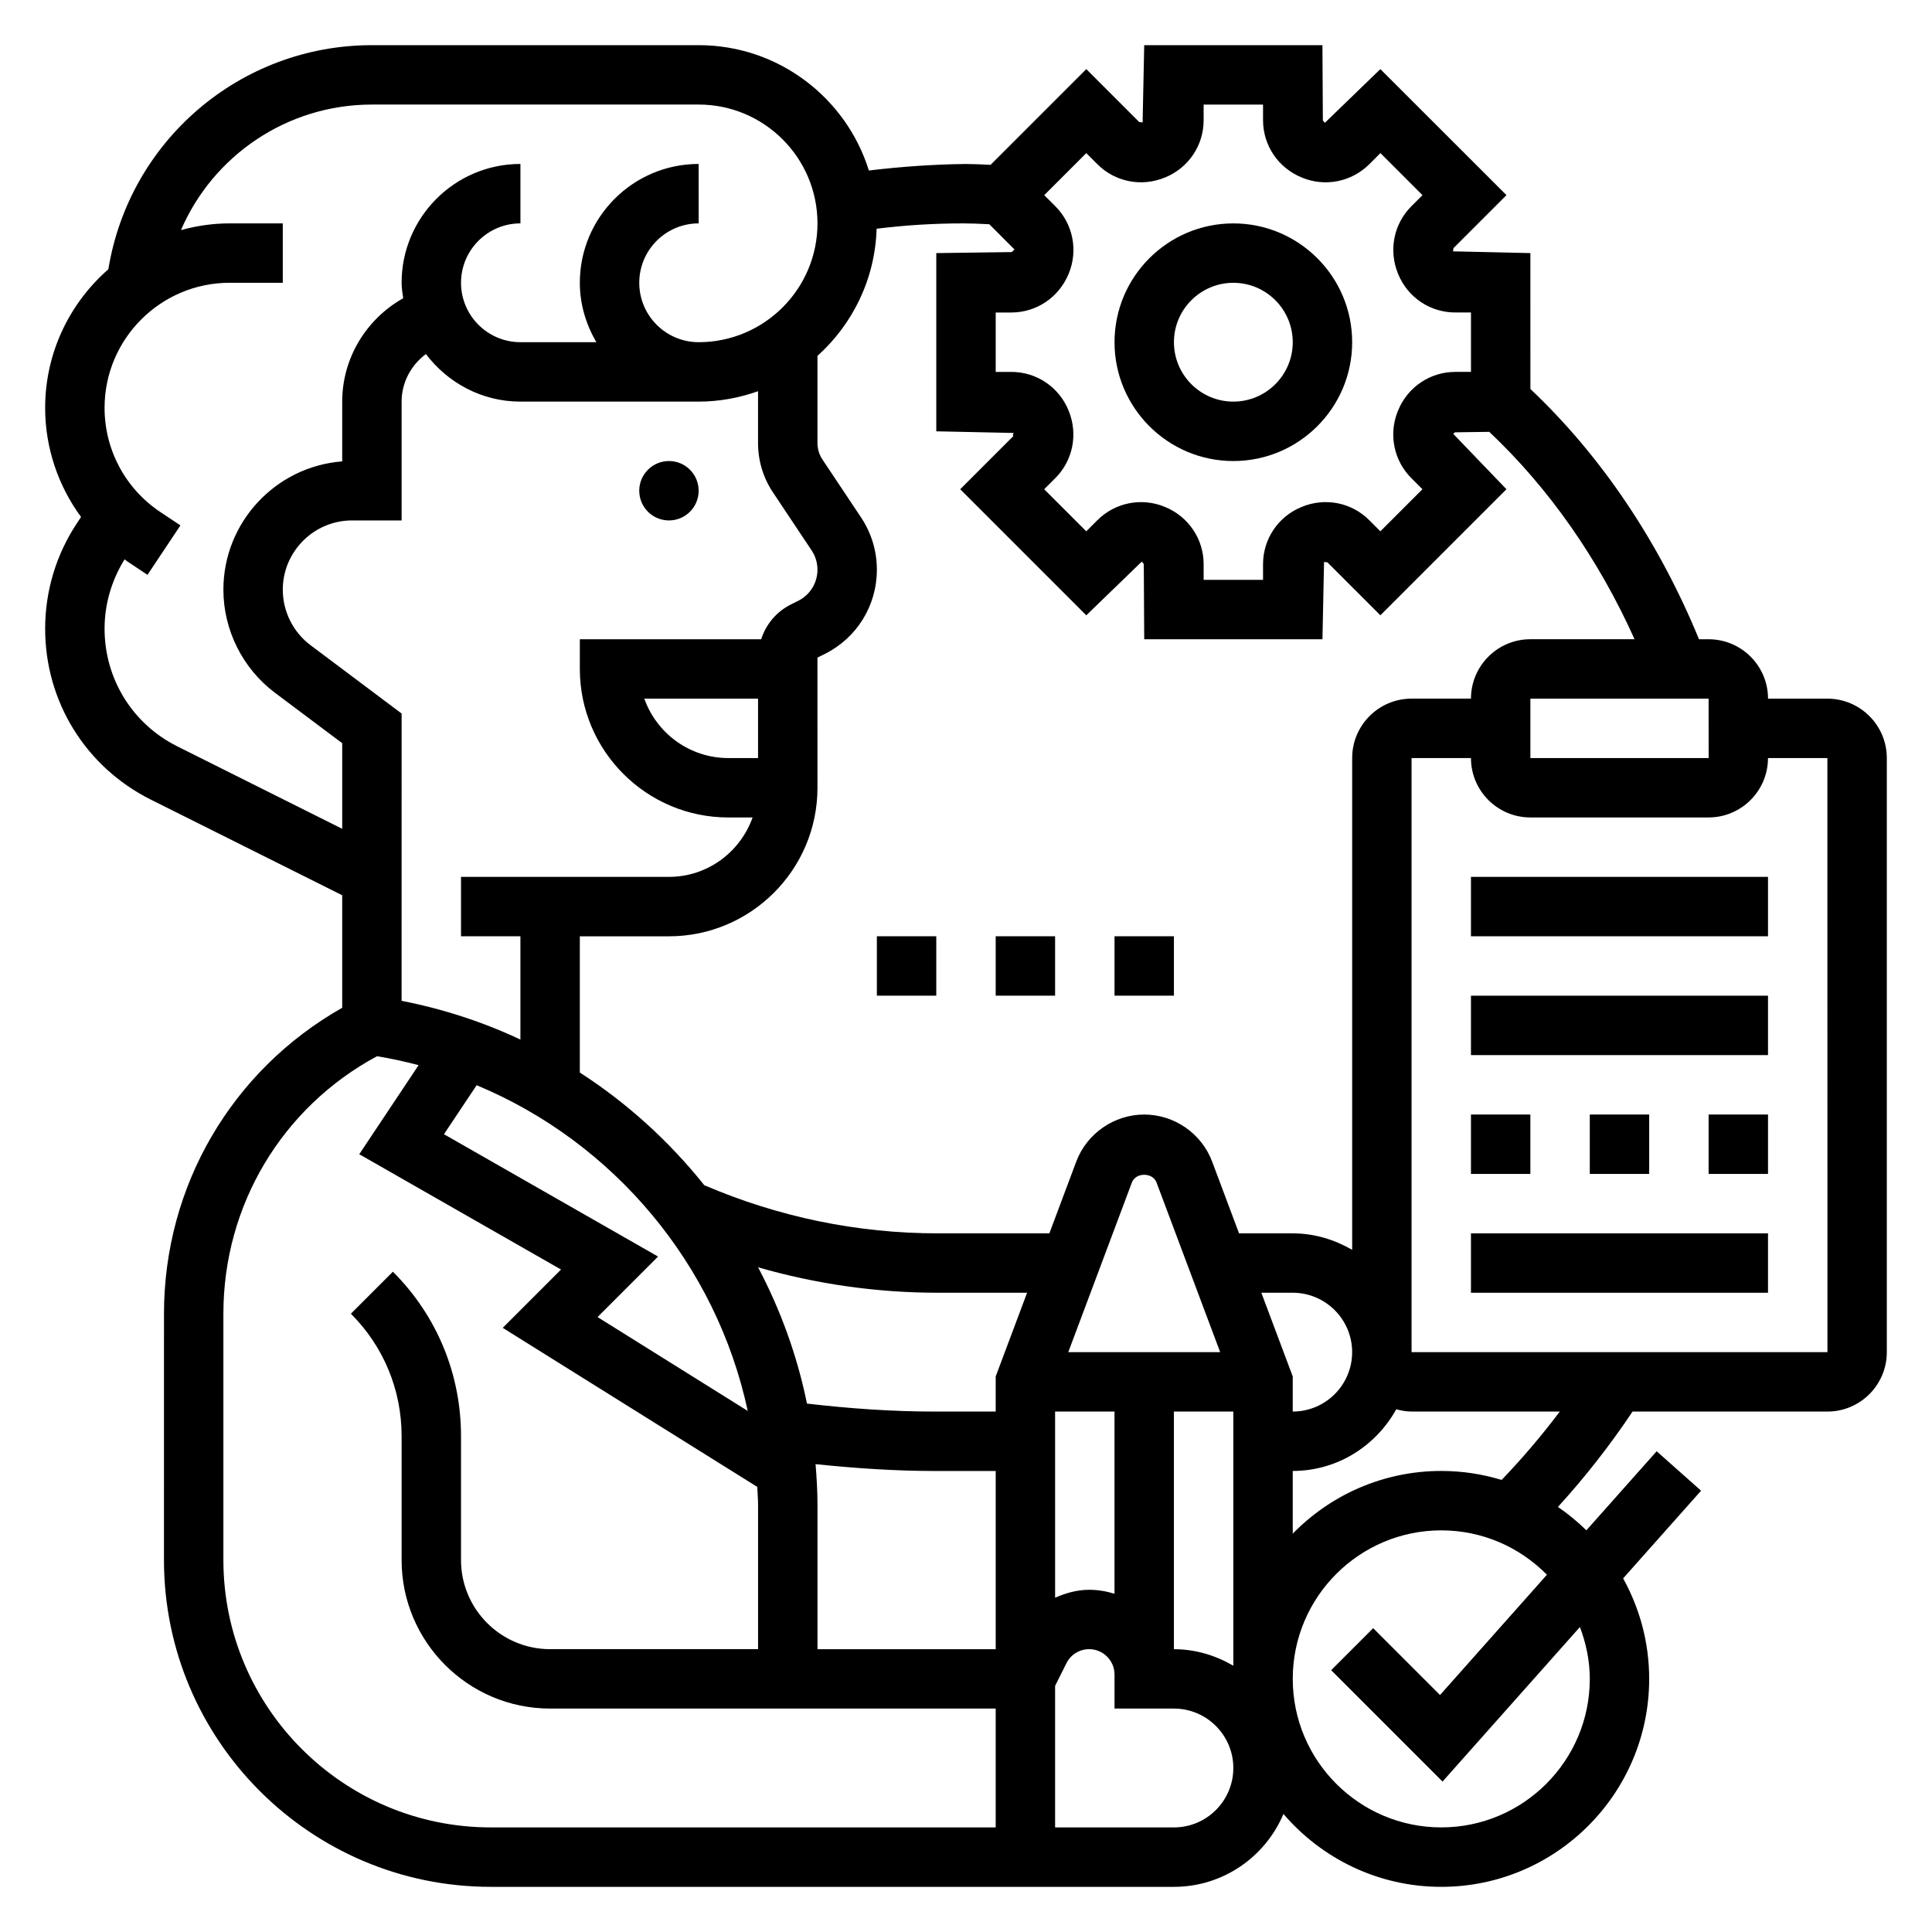
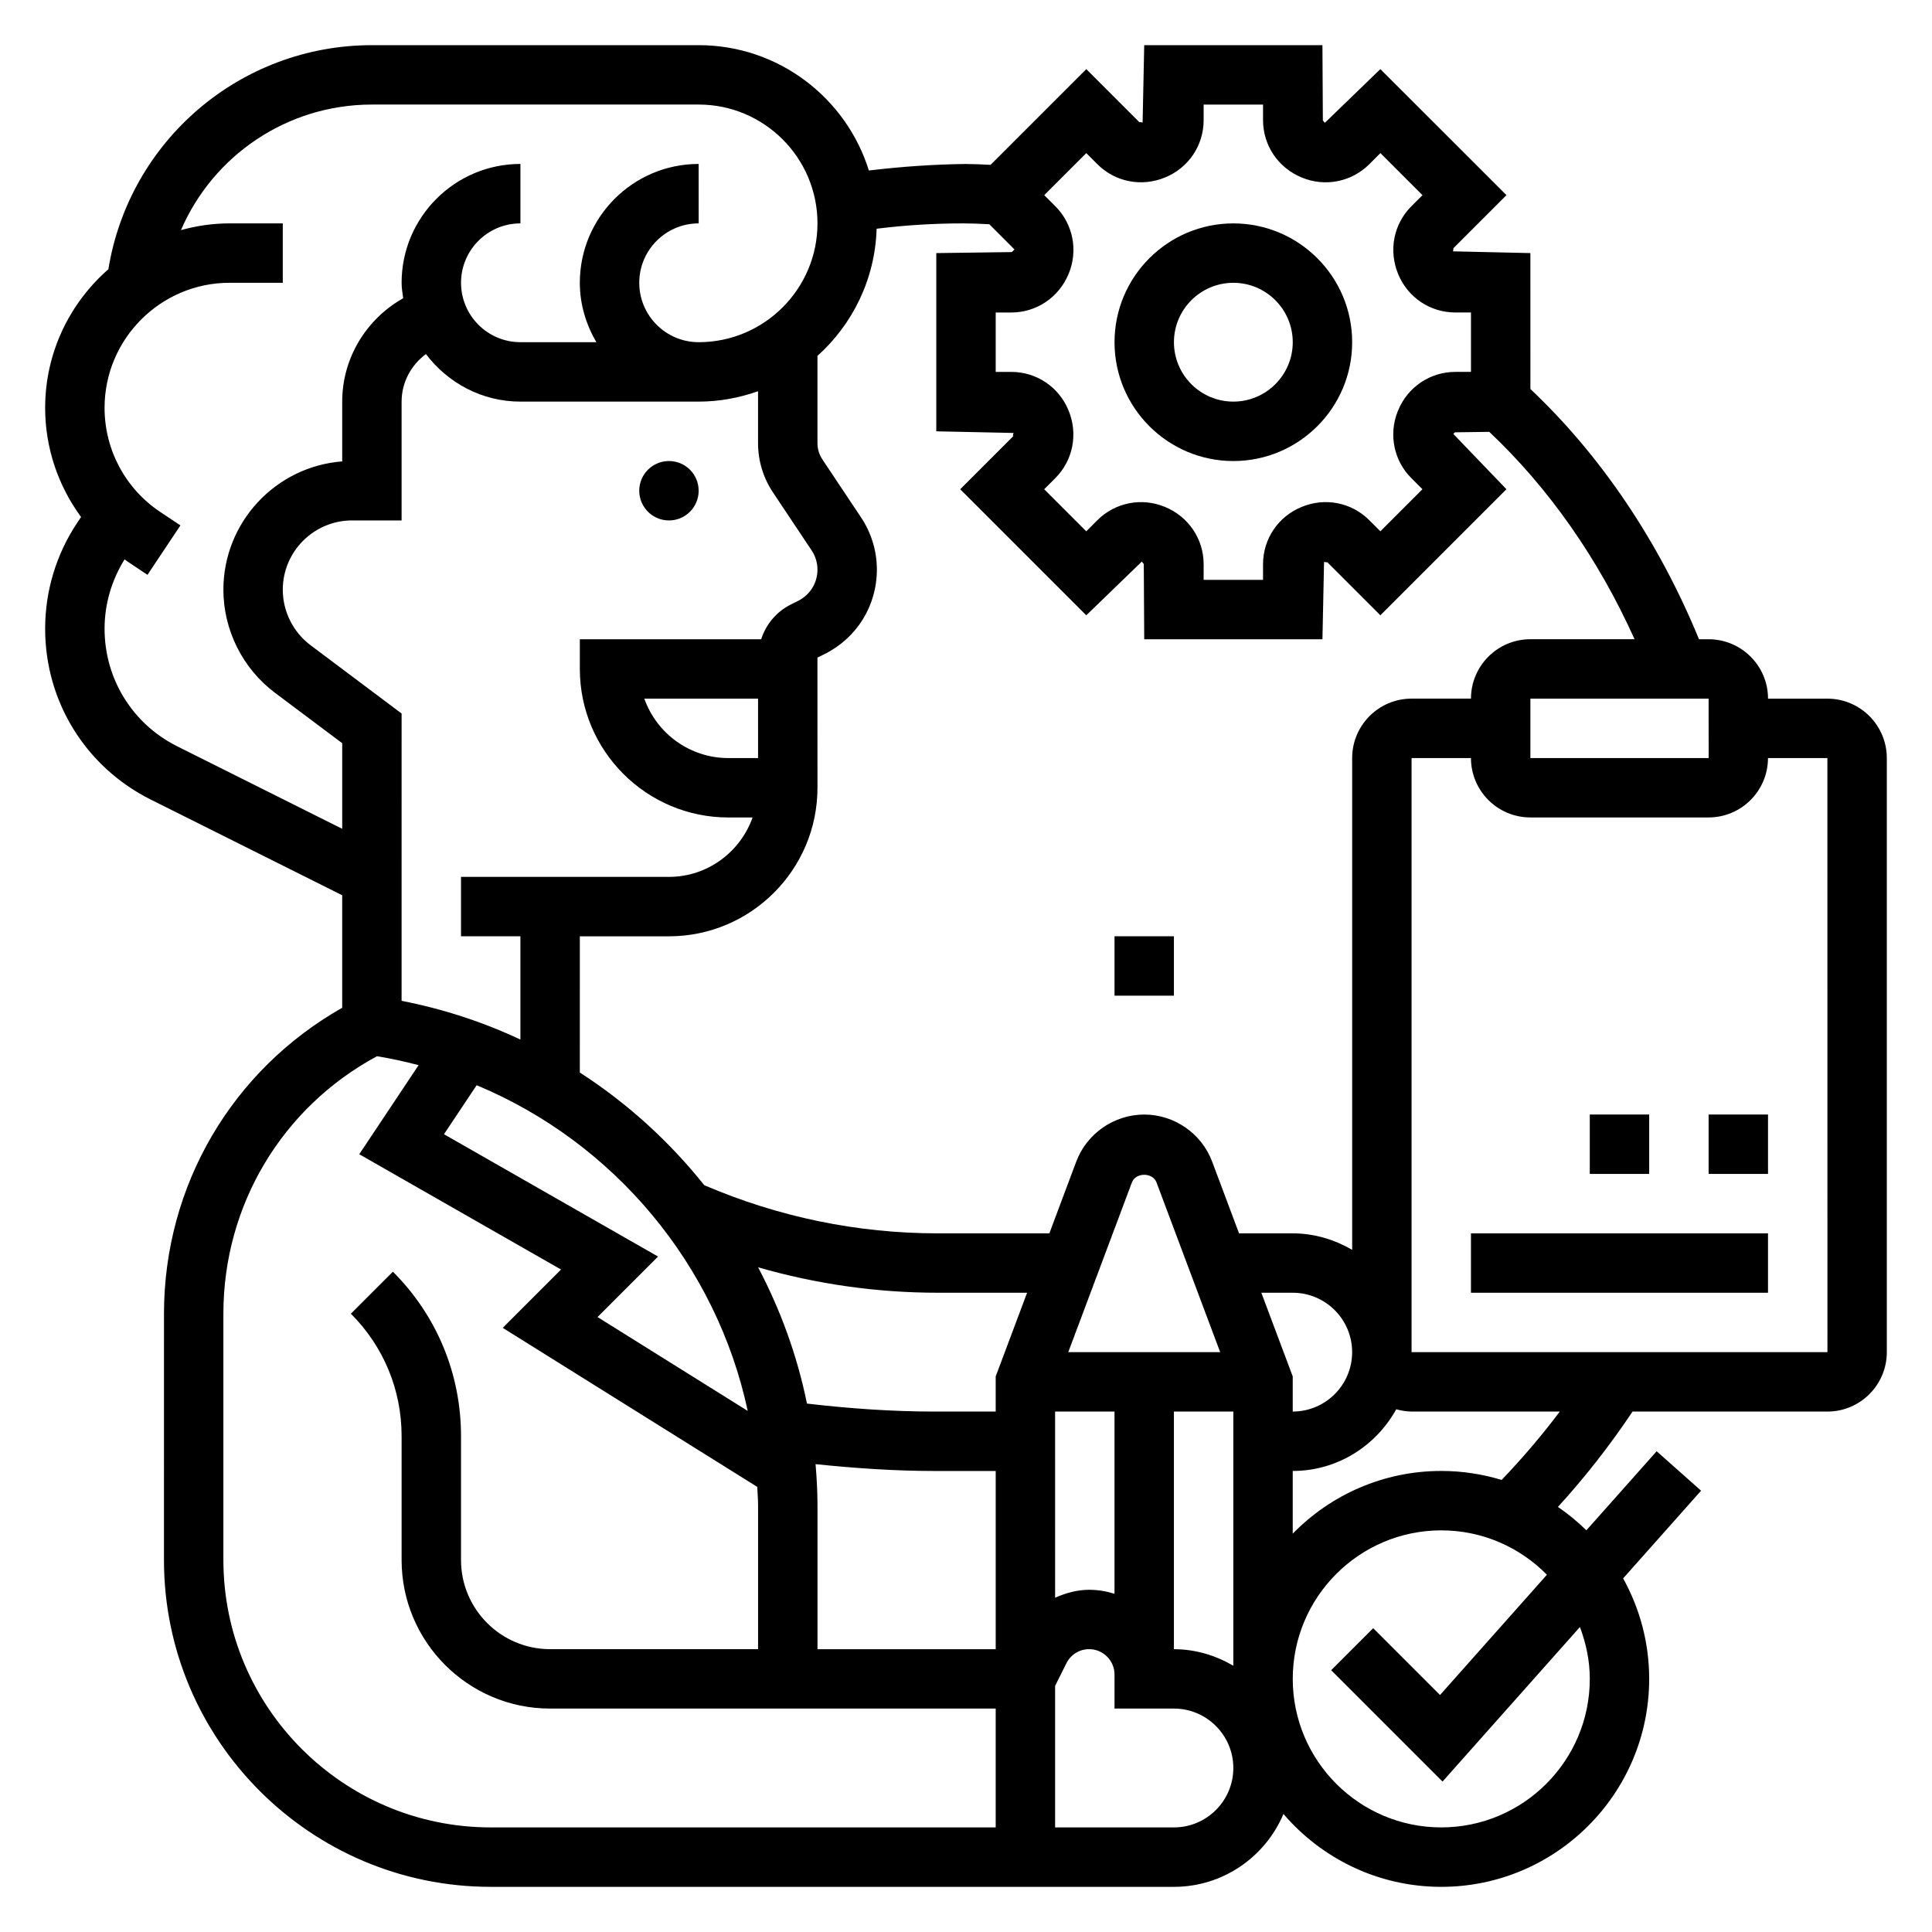
<svg xmlns="http://www.w3.org/2000/svg" fill="#000000" width="800px" height="800px" version="1.1" viewBox="144 144 512 512">
  <g>
    <path d="m329.15 274.05c0 4.348-3.523 7.871-7.871 7.871s-7.871-3.523-7.871-7.871 3.523-7.871 7.871-7.871 7.871 3.523 7.871 7.871" />
    <path d="m628.29 329.15h-15.742c0-8.684-7.062-15.742-15.742-15.742h-2.551c-10.629-25.867-25.945-48.633-44.68-66.312l-0.008-36.023-20.5-0.465 0.109-0.781-0.016-0.039 14.074-14.074-33.422-33.398-14.711 14.234-0.527-0.637-0.113-19.945h-47.23l-0.426 20.492-0.746-0.117-0.109 0.047-14.07-14.074-25.371 25.371c-2.273-0.121-4.551-0.223-6.492-0.23-8.59 0.094-17.027 0.691-25.758 1.723-5.984-19.223-23.941-33.211-45.109-33.211h-86.59c-34.875 0-64.301 25.316-69.84 59.379-10.242 8.969-16.754 22.098-16.754 36.746 0 10.578 3.441 20.641 9.516 28.914l-1.012 1.52c-5.559 8.352-8.504 18.059-8.504 28.09 0 19.293 10.723 36.637 27.977 45.273l50.746 25.359v29.82c-29.246 16.578-47.23 47.184-47.23 81.098l-0.004 65.273c0 47.742 38.848 86.594 86.594 86.594h181.05c13.051 0 24.262-7.981 29.031-19.316 10.117 11.797 25.098 19.316 41.816 19.316 30.387 0 55.105-24.727 55.105-55.105 0-9.66-2.519-18.734-6.902-26.641l20.656-23.238-11.77-10.453-18.625 20.949c-2.332-2.273-4.84-4.359-7.543-6.195 7.234-7.91 13.832-16.383 19.781-25.27h51.637c8.684 0 15.742-7.062 15.742-15.742v-157.44c0-8.684-7.062-15.746-15.742-15.746zm-31.48 15.746h-47.242v-15.742h47.23zm-164.93-160.32 2.945 2.945c4.691 4.699 11.715 6.094 17.957 3.496 6.195-2.539 10.195-8.488 10.195-15.164v-4.141h15.742v4.141c0 6.676 4 12.625 10.281 15.199 6.156 2.559 13.168 1.156 17.879-3.535l2.945-2.945 11.148 11.148-2.945 2.945c-4.699 4.699-6.086 11.707-3.504 17.957 2.531 6.188 8.484 10.191 15.16 10.191h4.141v15.742h-4.141c-6.652 0-12.578 3.977-15.137 10.133l-0.188 0.457c-2.379 6.078-0.938 12.98 3.66 17.562l2.945 2.945-11.148 11.148-2.945-2.945c-4.691-4.699-11.707-6.102-17.957-3.496-6.195 2.535-10.195 8.488-10.195 15.164v4.141h-15.742v-4.141c0-6.676-4-12.625-10.281-15.199-6.156-2.543-13.18-1.156-17.879 3.535l-2.945 2.945-11.148-11.148 2.945-2.945c4.691-4.691 6.086-11.707 3.504-17.957-2.535-6.188-8.484-10.195-15.16-10.195h-4.141v-15.742h4.141c6.676 0 12.625-4.008 15.207-10.289 2.543-6.156 1.148-13.168-3.543-17.871l-2.941-2.938zm-55.566 20.039c7.777-0.957 15.145-1.414 23.086-1.414 2.023 0 4.383 0.102 6.777 0.227l6.676 6.684-0.73 0.691-19.996 0.27v47.23l20.484 0.434-0.203 0.582 0.133 0.262-14.074 14.074 33.41 33.41 14.711-14.234 0.527 0.637 0.117 19.941h47.23l0.426-20.492 0.746 0.117 0.109-0.047 14.074 14.074 33.41-33.41-14.09-14.664 0.434-0.418 9.102-0.125c15.711 14.809 28.883 33.574 38.504 54.953l-27.609 0.004c-8.684 0-15.742 7.062-15.742 15.742h-15.742c-8.684 0-15.742 7.062-15.742 15.742v130.33c-4.656-2.695-9.988-4.363-15.75-4.363h-14.227l-7.125-19.004c-2.789-7.461-10.035-12.484-18.008-12.484-7.973 0-15.215 5.023-18.012 12.477l-7.125 19.012h-29.48c-21.453 0-42.281-4.328-61.969-12.762-9.289-11.629-20.395-21.742-32.984-29.859l0.004-36.102h23.617c21.703 0 39.359-17.656 39.359-39.359l-0.008-34.496 1.953-0.969c8.508-4.258 13.797-12.82 13.797-22.34 0-4.945-1.449-9.73-4.195-13.848l-10.234-15.352c-0.859-1.289-1.316-2.793-1.316-4.352v-23.102c9.305-8.363 15.273-20.328 15.676-33.695zm-16.18 327.4c10.477 1.086 21.035 1.812 31.551 1.812h16.188v47.23h-47.23v-38.234c-0.004-3.637-0.215-7.234-0.508-10.809zm-98.477-87.434 8.66-12.988c36.406 15.16 63.543 47.594 71.84 86.316l-39.801-24.875 16.035-16.035zm-35.363-129.6c-4.606-3.449-7.352-8.949-7.352-14.695 0-10.125 8.242-18.367 18.367-18.367h13.121v-31.488c0-5.102 2.527-9.699 6.445-12.602 5.758 7.602 14.793 12.602 25.043 12.602h47.23c5.527 0 10.809-1.008 15.742-2.754v13.738c0 4.691 1.371 9.219 3.969 13.098l10.227 15.344c1.016 1.516 1.551 3.289 1.551 5.106 0 3.519-1.961 6.684-5.094 8.258l-1.945 0.969c-3.856 1.922-6.606 5.273-7.879 9.219h-48.055v7.871c0 21.703 17.656 39.359 39.359 39.359h6.422c-3.258 9.141-11.918 15.742-22.168 15.742h-55.105v15.742h15.742v27.371c-9.887-4.652-20.438-8.102-31.488-10.266l0.004-76.141zm118.6 29.914h-7.871c-10.266 0-19.02-6.582-22.27-15.742l30.141-0.004zm82.207 157.44 16.863-44.973c1.016-2.707 5.512-2.715 6.527 0.008l16.867 44.965zm-19.23 6.438v9.305h-16.184c-11.289 0-22.625-0.805-33.832-2.117-2.59-12.73-7.016-24.844-12.949-36.109 15.457 4.441 31.414 6.738 47.707 6.738h23.578zm15.742 9.305h15.742v48.293c-2.121-0.668-4.375-1.059-6.719-1.059-3.211 0-6.211 0.859-9.02 2.102zm31.488 0h15.742v67.352c-4.648-2.707-9.98-4.375-15.742-4.375zm23.168-31.488h8.32c8.684 0 15.742 7.062 15.742 15.742 0 8.684-7.062 15.742-15.742 15.742v-9.305zm-287.28-144.8c-11.895-5.938-19.277-17.895-19.277-31.18 0-6.535 1.875-12.848 5.305-18.383 0.25 0.172 0.465 0.379 0.715 0.543l5.352 3.566 8.73-13.098-5.352-3.566c-9.234-6.164-14.75-16.477-14.75-27.586 0-18.277 14.867-33.148 33.148-33.148h14.082v-15.742h-14.082c-4.473 0-8.785 0.652-12.902 1.785 8.492-19.727 28.102-33.273 50.602-33.273h86.594c17.367 0 31.488 14.121 31.488 31.488 0 17.367-14.121 31.488-31.488 31.488-8.684 0-15.742-7.062-15.742-15.742 0-8.684 7.062-15.742 15.742-15.742l-0.004-15.75c-17.367 0-31.488 14.121-31.488 31.488 0 5.762 1.668 11.09 4.375 15.742l-20.117 0.004c-8.684 0-15.742-7.062-15.742-15.742 0-8.684 7.062-15.742 15.742-15.742v-15.75c-17.367 0-31.488 14.121-31.488 31.488 0 1.402 0.234 2.746 0.418 4.102-9.754 5.481-16.16 15.832-16.16 27.387v15.848c-17.586 1.348-31.488 16.082-31.488 34.008 0 10.676 5.102 20.875 13.641 27.293l17.848 13.379v22.688zm12.211 215.64v-65.273c0-28.75 15.531-54.68 40.707-68.25 3.738 0.613 7.414 1.418 11.027 2.371l-15.727 23.602 53.477 30.559-15.453 15.453 67.449 42.148c0.059 1.586 0.215 3.16 0.215 4.773v38.234h-55.105c-13.02 0-23.617-10.598-23.617-23.617v-32.844c0-16.469-6.406-31.945-18.051-43.57l-11.133 11.133c8.672 8.668 13.441 20.184 13.441 32.441v32.84c0 21.703 17.656 39.359 39.359 39.359h118.08v31.488l-133.82 0.004c-39.062 0-70.848-31.781-70.848-70.852zm251.9 70.852h-31.488v-37.504l3.008-6.016c1.141-2.289 3.449-3.715 6.016-3.715 3.707 0 6.723 3.023 6.723 6.723v9.02h15.742c8.684 0 15.742 7.062 15.742 15.742 0.004 8.688-7.059 15.75-15.742 15.75zm71.188-12.148 36.406-40.957c1.617 4.289 2.617 8.895 2.617 13.742 0 21.703-17.656 39.359-39.359 39.359s-39.359-17.656-39.359-39.359 17.656-39.359 39.359-39.359c10.949 0 20.852 4.512 28 11.762l-28.332 31.875-17.711-17.711-11.133 11.133zm15.656-79.934c-5.066-1.543-10.43-2.383-15.996-2.383-15.414 0-29.348 6.375-39.359 16.617v-16.617c11.848 0 22.059-6.652 27.434-16.344 1.301 0.355 2.644 0.598 4.055 0.598h39.289c-4.769 6.344-9.926 12.398-15.422 18.129zm86.344-33.871h-110.21v-157.44h15.742c0 8.684 7.062 15.742 15.742 15.742h47.23c8.684 0 15.742-7.062 15.742-15.742h15.742z" />
-     <path d="m533.82 376.38h78.719v15.742h-78.719z" />
-     <path d="m533.82 407.87h78.719v15.742h-78.719z" />
-     <path d="m533.82 439.36h15.742v15.742h-15.742z" />
    <path d="m565.31 439.36h15.742v15.742h-15.742z" />
    <path d="m596.8 439.36h15.742v15.742h-15.742z" />
    <path d="m533.82 470.85h78.719v15.742h-78.719z" />
    <path d="m470.85 266.18c17.367 0 31.488-14.121 31.488-31.488s-14.121-31.488-31.488-31.488c-17.367 0-31.488 14.121-31.488 31.488 0 17.363 14.121 31.488 31.488 31.488zm0-47.234c8.684 0 15.742 7.062 15.742 15.742 0 8.684-7.062 15.742-15.742 15.742-8.684 0-15.742-7.062-15.742-15.742-0.004-8.68 7.059-15.742 15.742-15.742z" />
-     <path d="m376.38 392.12h15.742v15.742h-15.742z" />
-     <path d="m407.87 392.12h15.742v15.742h-15.742z" />
    <path d="m439.36 392.12h15.742v15.742h-15.742z" />
  </g>
</svg>